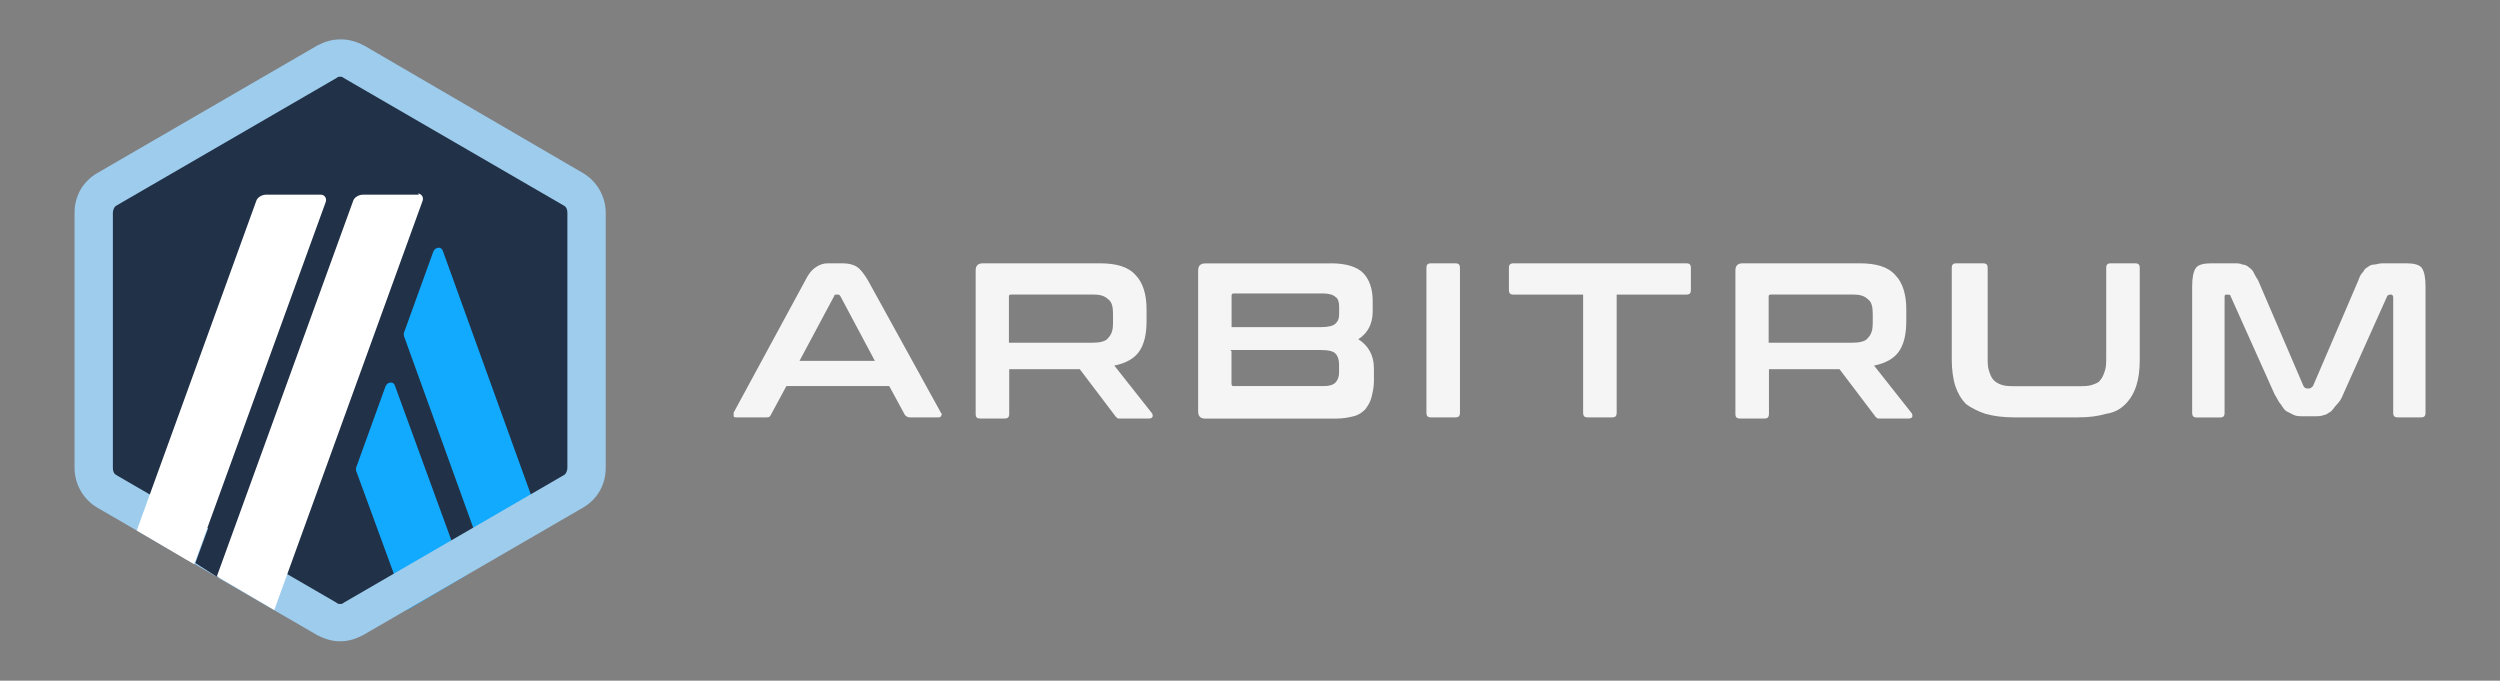
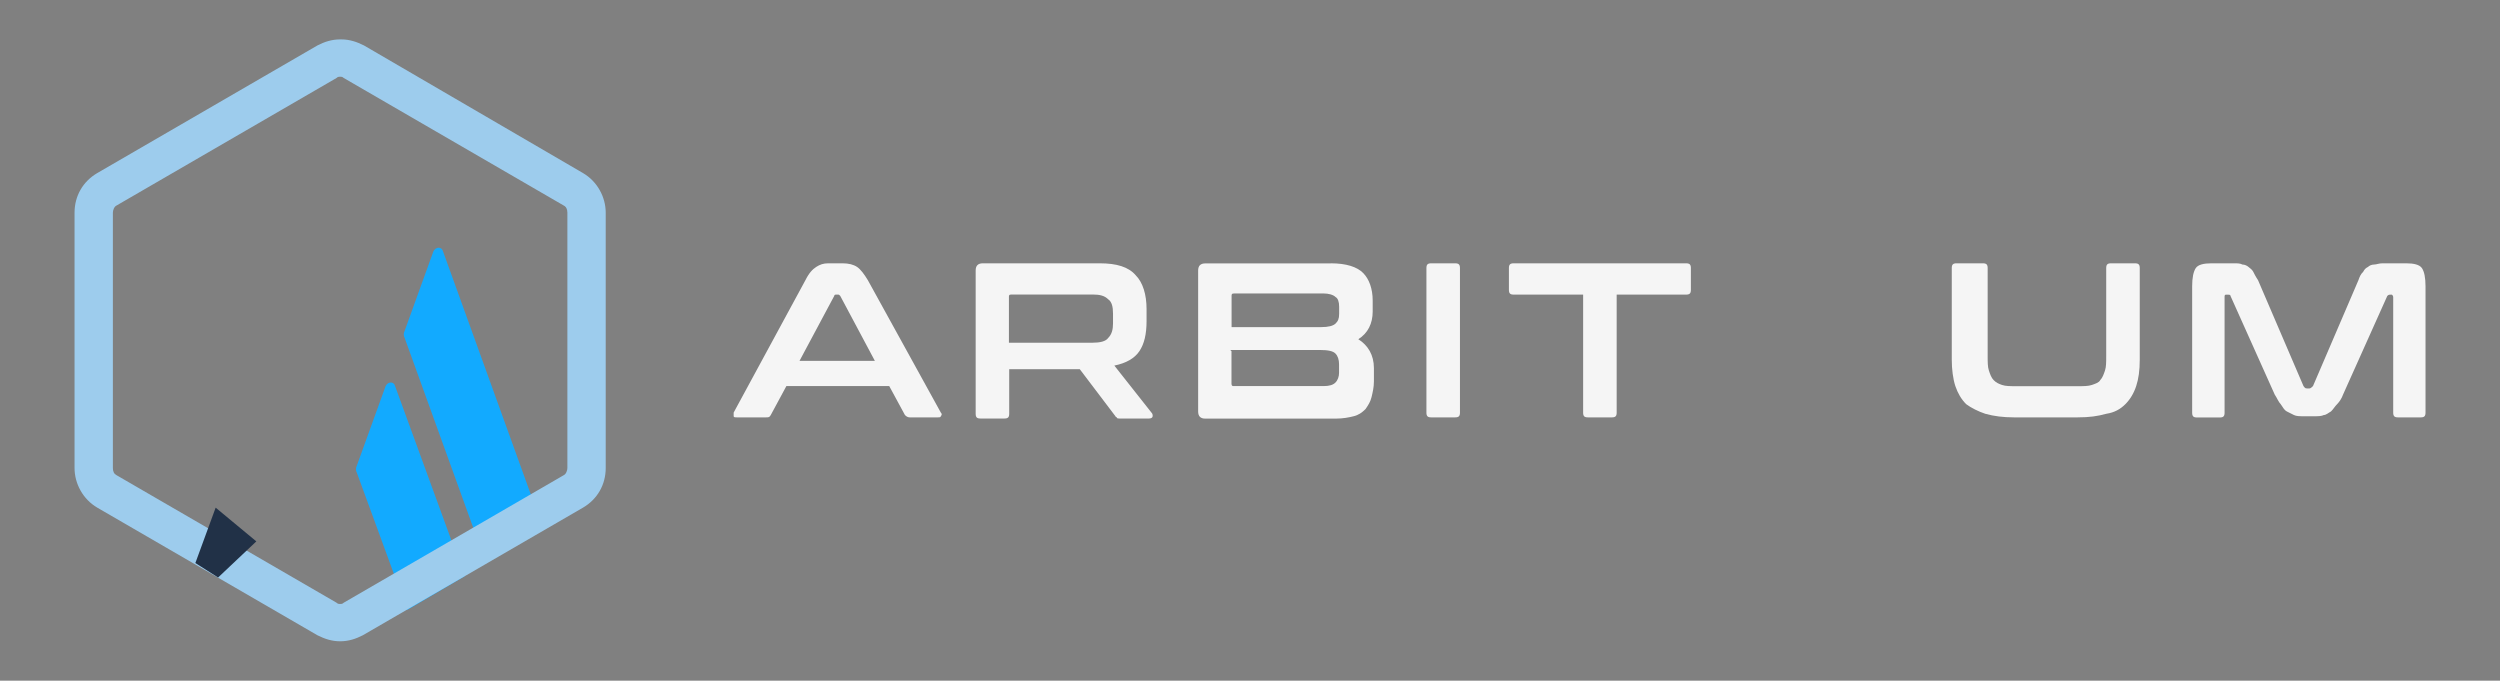
<svg xmlns="http://www.w3.org/2000/svg" width="202" height="55" viewBox="0 0 202 55" fill="none">
  <rect x="0" y="0" width="202" height="55" fill="#808080" stroke="none" />
  <g style="mix-blend-mode:luminosity">
-     <path d="M7.762 17.969V37.031C7.762 38.2 8.437 39.368 9.409 39.949L25.843 49.48C26.906 50.06 28.166 50.06 29.229 49.48L45.663 39.949C46.725 39.368 47.31 38.2 47.31 37.031V17.969C47.31 16.801 46.634 15.632 45.663 15.052L29.221 5.521C28.158 4.941 26.898 4.941 25.835 5.521L9.401 15.052C8.339 15.632 7.762 16.801 7.762 17.969Z" fill="#213147" />
    <path d="M31.157 31.197L28.834 37.62C28.735 37.811 28.735 38.009 28.834 38.2L32.895 49.289L37.533 46.563L31.923 31.197C31.832 30.808 31.346 30.808 31.157 31.197Z" fill="#12AAFF" />
    <path d="M35.794 20.306C35.695 19.917 35.217 19.917 35.02 20.306L32.697 26.729C32.598 26.92 32.598 27.119 32.697 27.309L39.271 45.501L43.909 42.774L35.794 20.306Z" fill="#12AAFF" />
    <path d="M27.483 6.201C27.581 6.201 27.672 6.201 27.771 6.3L45.556 16.61C45.746 16.709 45.845 16.9 45.845 17.19V37.81C45.845 38.001 45.746 38.299 45.556 38.391L27.771 48.7C27.672 48.8 27.581 48.8 27.483 48.8C27.384 48.8 27.293 48.8 27.194 48.7L9.409 38.391C9.219 38.291 9.12 38.1 9.12 37.81V17.19C9.12 16.999 9.219 16.701 9.409 16.61L27.194 6.3C27.285 6.201 27.384 6.201 27.483 6.201ZM27.483 3.184C26.807 3.184 26.223 3.375 25.646 3.673L7.86 13.983C6.699 14.662 6.023 15.831 6.023 17.19V37.81C6.023 39.078 6.699 40.338 7.86 41.018L25.646 51.328C26.223 51.618 26.807 51.816 27.483 51.816C28.158 51.816 28.743 51.625 29.32 51.328L47.105 41.018C48.266 40.338 48.942 39.169 48.942 37.81V17.19C48.942 15.922 48.266 14.662 47.105 13.983L29.411 3.673C28.834 3.383 28.249 3.184 27.574 3.184H27.483Z" fill="#9DCCED" />
    <path d="M15.785 45.493L17.425 41.018L20.712 43.744L17.622 46.662L15.785 45.493Z" fill="#213147" />
-     <path d="M26.033 15.731H21.486C21.198 15.731 20.811 15.922 20.712 16.22L11.049 42.866L15.687 45.592L26.322 16.312C26.42 16.022 26.223 15.731 25.934 15.731H26.033Z" fill="white" />
-     <path d="M33.86 15.731H29.313C29.024 15.731 28.637 15.922 28.539 16.22L17.524 46.562L22.162 49.288L34.148 16.22C34.247 15.93 34.05 15.64 33.761 15.64L33.86 15.731Z" fill="white" />
    <path d="M68.086 21.276C68.571 21.276 68.959 21.375 69.247 21.566C69.535 21.757 69.824 22.147 70.12 22.635L76.018 33.335C76.117 33.434 76.117 33.526 76.018 33.625C76.018 33.724 75.919 33.724 75.73 33.724H73.505C73.316 33.724 73.217 33.625 73.118 33.533L71.851 31.196H63.539L62.279 33.533C62.18 33.724 62.089 33.724 61.892 33.724H59.569C59.379 33.724 59.28 33.724 59.28 33.625C59.28 33.526 59.28 33.434 59.28 33.335L65.08 22.635C65.368 22.055 65.656 21.757 65.953 21.566C66.249 21.375 66.529 21.276 66.917 21.276H67.979H68.086ZM64.601 29.157H70.689L67.888 23.903C67.79 23.804 67.79 23.804 67.698 23.804H67.6C67.501 23.804 67.41 23.804 67.41 23.903L64.601 29.157Z" fill="#F5F5F5" />
    <path d="M88.869 21.276C90.22 21.276 91.192 21.566 91.769 22.246C92.346 22.826 92.642 23.804 92.642 24.972V25.942C92.642 27.011 92.452 27.79 92.065 28.371C91.678 28.951 91.002 29.341 90.038 29.539L93.036 33.335C93.135 33.434 93.135 33.526 93.135 33.625C93.135 33.724 93.036 33.816 92.847 33.816H90.524C90.334 33.816 90.235 33.816 90.235 33.717C90.137 33.717 90.137 33.617 90.046 33.526L87.245 29.829H81.544V33.426C81.544 33.717 81.445 33.816 81.157 33.816H79.221C78.933 33.816 78.834 33.717 78.834 33.426V21.856C78.834 21.467 79.024 21.276 79.411 21.276H88.983H88.869ZM81.521 27.691H88.284C88.861 27.691 89.347 27.592 89.545 27.302C89.833 27.011 89.932 26.622 89.932 26.133V25.354C89.932 24.774 89.833 24.384 89.545 24.186C89.256 23.895 88.869 23.796 88.284 23.796H81.711C81.521 23.796 81.521 23.895 81.521 23.987V27.691Z" fill="#F5F5F5" />
    <path d="M107.528 21.276C108.788 21.276 109.653 21.566 110.139 22.055C110.625 22.544 110.913 23.323 110.913 24.293V25.171C110.913 26.141 110.526 26.92 109.752 27.409C110.526 27.897 111.012 28.676 111.012 29.745V30.815C111.012 31.303 110.913 31.693 110.822 32.082C110.731 32.472 110.534 32.762 110.336 33.052C110.048 33.342 109.759 33.541 109.372 33.633C108.985 33.732 108.499 33.824 107.922 33.824H97.386C96.999 33.824 96.81 33.633 96.81 33.243V21.864C96.81 21.475 96.999 21.284 97.386 21.284H107.634H107.528V21.276ZM99.504 26.431H106.754C107.33 26.431 107.718 26.332 107.915 26.141C108.112 25.95 108.203 25.751 108.203 25.362V24.781C108.203 24.392 108.105 24.102 107.915 24.002C107.725 23.811 107.338 23.712 106.951 23.712H99.702C99.512 23.712 99.512 23.811 99.512 23.903V26.431H99.504ZM99.504 28.378V31.006C99.504 31.196 99.603 31.196 99.694 31.196H106.943C107.429 31.196 107.718 31.097 107.907 30.906C108.097 30.715 108.196 30.418 108.196 30.127V29.448C108.196 29.058 108.097 28.768 107.907 28.569C107.718 28.371 107.33 28.279 106.647 28.279H99.406L99.504 28.378Z" fill="#F5F5F5" />
    <path d="M117.578 21.276C117.866 21.276 117.965 21.375 117.965 21.666V33.335C117.965 33.625 117.866 33.724 117.578 33.724H115.642C115.354 33.724 115.255 33.625 115.255 33.335V21.666C115.255 21.375 115.354 21.276 115.642 21.276H117.578Z" fill="#F5F5F5" />
    <path d="M136.236 21.276C136.525 21.276 136.623 21.375 136.623 21.666V23.414C136.623 23.705 136.525 23.804 136.236 23.804H130.627V33.335C130.627 33.625 130.528 33.724 130.239 33.724H128.304C128.015 33.724 127.917 33.625 127.917 33.335V23.804H122.307C122.019 23.804 121.92 23.705 121.92 23.414V21.666C121.92 21.375 122.019 21.276 122.307 21.276H136.13H136.236Z" fill="#F5F5F5" />
-     <path d="M150.256 21.276C151.607 21.276 152.579 21.566 153.155 22.246C153.732 22.826 154.028 23.804 154.028 24.972V25.942C154.028 27.011 153.839 27.79 153.451 28.371C153.064 28.951 152.389 29.341 151.425 29.539L154.423 33.335C154.522 33.434 154.522 33.526 154.522 33.625C154.522 33.724 154.423 33.816 154.233 33.816H151.911C151.721 33.816 151.622 33.816 151.622 33.717C151.523 33.717 151.523 33.617 151.432 33.526L148.631 29.829H142.931V33.426C142.931 33.717 142.832 33.816 142.543 33.816H140.608C140.319 33.816 140.221 33.717 140.221 33.426V21.856C140.221 21.467 140.41 21.276 140.798 21.276H150.37H150.256ZM142.908 27.691H149.671C150.248 27.691 150.734 27.592 150.931 27.302C151.22 27.011 151.318 26.622 151.318 26.133V25.354C151.318 24.774 151.22 24.384 150.931 24.186C150.643 23.895 150.256 23.796 149.671 23.796H143.098C142.908 23.796 142.908 23.895 142.908 23.987V27.691Z" fill="#F5F5F5" />
    <path d="M160.216 21.276C160.504 21.276 160.603 21.375 160.603 21.666V28.768C160.603 29.257 160.603 29.646 160.701 29.936C160.8 30.227 160.891 30.517 161.089 30.715C161.286 30.914 161.476 31.006 161.764 31.105C162.053 31.204 162.44 31.204 162.926 31.204H167.86C168.345 31.204 168.733 31.204 169.021 31.105C169.309 31.006 169.598 30.914 169.697 30.715C169.886 30.524 169.985 30.227 170.084 29.936C170.182 29.646 170.182 29.257 170.182 28.768V21.666C170.182 21.375 170.281 21.276 170.57 21.276H172.505C172.794 21.276 172.892 21.375 172.892 21.666V29.058C172.892 29.936 172.794 30.616 172.604 31.196C172.414 31.777 172.118 32.266 171.731 32.655C171.344 33.045 170.858 33.335 170.182 33.434C169.507 33.625 168.831 33.724 167.86 33.724H162.736C161.863 33.724 161.089 33.625 160.413 33.434C159.836 33.243 159.252 32.945 158.865 32.655C158.477 32.266 158.189 31.777 157.992 31.196C157.802 30.616 157.703 29.837 157.703 29.058V21.666C157.703 21.375 157.802 21.276 158.09 21.276H160.026H160.216Z" fill="#F5F5F5" />
    <path d="M180.512 21.276C180.801 21.276 180.998 21.276 181.188 21.375C181.378 21.375 181.575 21.475 181.674 21.566C181.773 21.666 181.962 21.757 182.061 21.956C182.16 22.147 182.251 22.345 182.448 22.635L186.122 31.196C186.221 31.296 186.221 31.387 186.41 31.387H186.6C186.699 31.387 186.79 31.288 186.889 31.196L190.563 22.635C190.661 22.345 190.752 22.147 190.95 21.956C191.048 21.765 191.14 21.666 191.337 21.566C191.436 21.467 191.625 21.375 191.823 21.375C192.02 21.375 192.21 21.276 192.498 21.276H194.434C195.011 21.276 195.497 21.375 195.694 21.666C195.884 21.956 195.982 22.445 195.982 23.124V33.335C195.982 33.625 195.884 33.724 195.595 33.724H193.758C193.47 33.724 193.371 33.625 193.371 33.335V24.002C193.371 23.903 193.273 23.811 193.273 23.811H193.083C192.984 23.811 192.893 23.911 192.893 23.911L189.318 31.884C189.219 32.174 189.029 32.464 188.832 32.663C188.635 32.861 188.544 33.052 188.346 33.243C188.156 33.342 187.959 33.533 187.769 33.533C187.579 33.633 187.283 33.633 186.995 33.633H186.122C185.834 33.633 185.545 33.633 185.348 33.533C185.15 33.434 184.961 33.342 184.771 33.243C184.581 33.144 184.482 32.953 184.285 32.663C184.095 32.472 183.997 32.174 183.799 31.884L180.224 23.911C180.224 23.811 180.125 23.811 180.034 23.811H179.844C179.746 23.811 179.746 23.911 179.746 24.002V33.342C179.746 33.633 179.647 33.732 179.359 33.732H177.514C177.226 33.732 177.127 33.633 177.127 33.342V23.124C177.127 22.445 177.226 21.956 177.415 21.666C177.605 21.375 178.091 21.276 178.675 21.276H180.611H180.512Z" fill="#F5F5F5" />
  </g>
</svg>